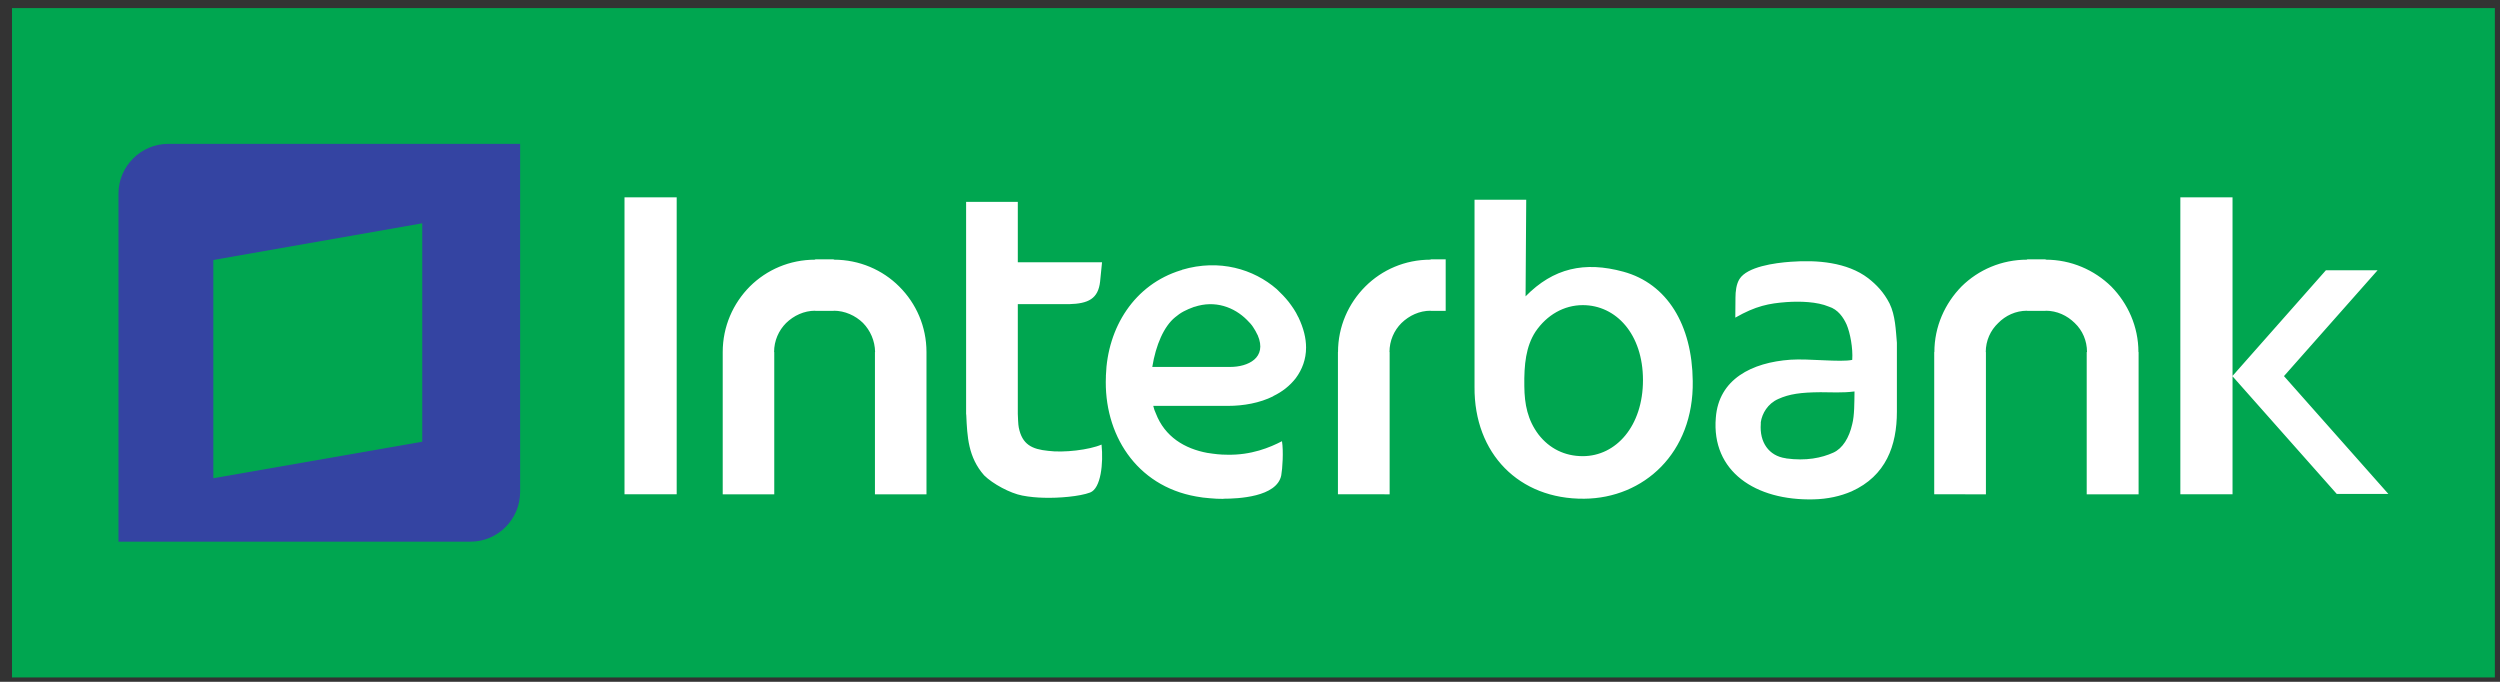
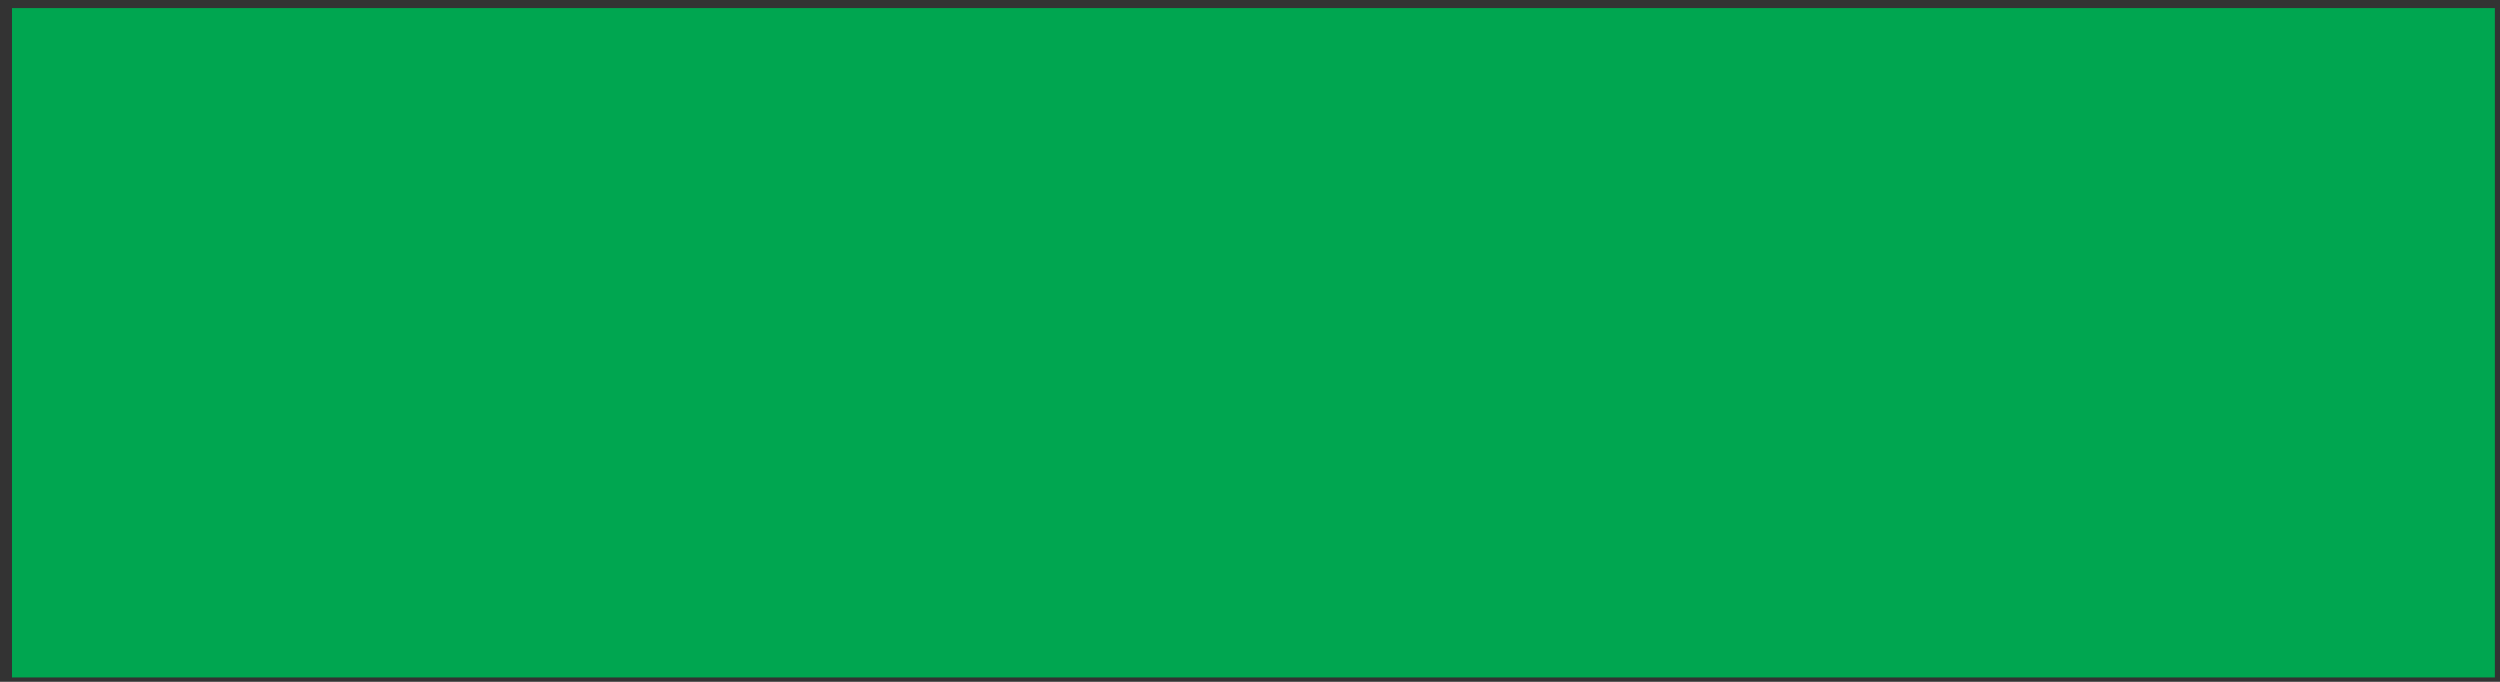
<svg xmlns="http://www.w3.org/2000/svg" xmlns:ns1="http://sodipodi.sourceforge.net/DTD/sodipodi-0.dtd" xmlns:ns2="http://www.inkscape.org/namespaces/inkscape" version="1.1" id="svg2" xml:space="preserve" width="146.667" height="40" viewBox="0 0 146.667 40" ns1:docname="interbank.eps">
  <rect x="0" y="0" width="146.667" height="40" fill="#333333" stroke="none" />
  <defs id="defs6" />
  <ns1:namedview pagecolor="#ffffff" bordercolor="#666666" borderopacity="1" objecttolerance="10" gridtolerance="10" guidetolerance="10" ns2:pageopacity="0" ns2:pageshadow="2" ns2:window-width="640" ns2:window-height="480" id="namedview4" />
  <g id="g10" ns2:groupmode="layer" ns2:label="ink_ext_XXXXXX" transform="matrix(1.333,0,0,-1.333,0,40)">
    <g id="g12" transform="scale(0.1)">
      <path d="M 5.285,296.512 H 1098.01 V 1.926 H 5.285 V 296.512" style="fill:#00a650;fill-opacity:1;fill-rule:evenodd;stroke:none" id="path14" />
-       <path d="M 52.141,61.68 H 207.074 c 12.043,0 21.848,9.863 21.848,21.914 V 236.758 H 73.988 c -11.977,0 -21.848,-9.863 -21.848,-21.914 z m 41.746,27.926 91.949,16.07 v 96.121 L 93.887,185.652 V 89.606" style="fill:#3444a2;fill-opacity:1;fill-rule:evenodd;stroke:none" id="path16" />
-       <path d="m 696.582,165.785 c 14.672,0 26.508,-12.762 26.508,-32.992 0,-20.219 -11.836,-33.477 -26.508,-33.477 -7.898,0 -14.652,3.332 -19.453,9.512 -4.789,6.367 -6.188,13.242 -6.258,21.313 -0.141,9.507 0.692,17.449 4.91,23.949 5.016,7.39 12.551,11.695 20.801,11.695 z m -24.875,46.379 -0.289,-42.512 c 12.266,12.477 25.953,15.504 43.047,10.848 19.269,-5.27 30.265,-23.324 30.531,-48.129 0.496,-31.707 -21.621,-51.574 -47.777,-51.789 -28.684,-0.281 -48.485,19.871 -48.262,49.195 v 82.387 z m -42.086,-26.226 h 6.641 v -22.684 h -6.641 v 0 0.07 c -4.914,0 -9.43,-2.125 -12.832,-5.437 -3.246,-3.231 -5.266,-7.746 -5.266,-12.766 h 0.071 v 0 -62.59 H 588.84 v 62.59 0 h 0.035 c 0,11.277 4.594,21.442 12.051,28.906 7.355,7.321 17.422,11.766 28.695,11.766 v 0.145 z m -89.16,-64.493 h -32.902 c 0.285,-1.195 0.64,-2.332 1.132,-3.293 3.95,-10.316 12.692,-15.574 22.754,-17.418 v 0 h 0.075 c 1.343,-0.211 2.832,-0.425 4.25,-0.566 1.328,-0.141 2.816,-0.211 4.195,-0.211 v 0 c 10.742,-0.285 19.055,3.238 24.25,5.941 0.711,-4.382 0.215,-12.121 -0.324,-15.035 C 561.977,81.293 544.773,80.582 538.441,80.582 v -0.066 c -1.972,0 -3.949,0.066 -6,0.281 -2.058,0.141 -4.023,0.395 -6.039,0.777 v 0 c -26.449,4.699 -40.746,27.547 -39.683,52.758 v 0.074 0.352 0 c 0.687,21.215 12.547,40.121 33.031,46.379 h 0.074 l 0.352,0.14 0.07,0.071 c 16.426,4.871 31.524,0.281 41.66,-8.524 1.883,-1.773 3.719,-3.668 5.266,-5.621 1.558,-2.058 3.047,-4.164 4.109,-6.5 l 0.145,-0.215 v 0 0 c 2.316,-4.867 3.39,-9.215 3.39,-13.394 0,-5.125 -1.707,-9.641 -4.527,-13.449 -2.621,-3.372 -5.934,-5.977 -9.922,-7.887 v -0.074 c -5.933,-2.973 -13.113,-4.239 -19.906,-4.239 z m -33.328,17.141 h 34.32 c 7.629,0 16.434,3.879 12.055,14.016 l -0.137,0.214 v 0 0 c -0.496,1.059 -1.062,2.122 -1.773,3.157 -0.68,1.132 -1.743,2.265 -2.805,3.312 -5.578,5.586 -14.016,8.809 -23.18,5.719 v 0.07 l -0.281,-0.136 v 0 c -1.543,-0.551 -3.027,-1.188 -4.375,-1.899 -1.348,-0.707 -2.621,-1.629 -3.809,-2.621 -4.851,-3.949 -8.457,-12.121 -10.015,-21.832 z m -59.184,72.656 V 184.66 h 37.071 l -0.852,-8.508 c -0.852,-7.562 -5.152,-9.722 -13.68,-9.941 h -22.539 v -48.273 0 c 0.071,-1.415 0.141,-4.727 0.422,-6.004 1.488,-7.524 5.828,-9.571 12.902,-10.278 6.895,-0.922 18.161,0.426 23.532,2.754 0.851,-8.265 -0.282,-19.269 -5.012,-21.09 -4.578,-1.746 -13.961,-2.523 -20.434,-2.312 -3.027,0.07 -6.289,0.355 -9.429,0.965 -5.313,0.992 -13.039,5.152 -16.797,8.891 -7.031,7.957 -7.445,17.051 -7.867,26.508 l -0.071,0.567 v 93.304 z m -89.172,-25.304 h 8.172 v 0 -0.145 c 11.301,0 21.528,-4.516 28.828,-11.836 7.422,-7.394 11.981,-17.559 11.981,-28.836 v 0 0 -62.59 h -22.684 v 62.59 0 h 0.071 c -0.071,5.02 -2.125,9.535 -5.336,12.832 -3.313,3.246 -7.989,5.371 -12.86,5.371 v -0.07 0 h -8.172 v 0 0.07 c -4.902,0 -9.425,-2.125 -12.828,-5.437 -3.215,-3.231 -5.265,-7.746 -5.265,-12.766 h 0.078 v 0 -62.59 h -22.684 v 62.59 0 0 c 0,11.277 4.551,21.442 11.969,28.906 7.394,7.321 17.461,11.766 28.73,11.766 v 0.145 z m -83.925,27.289 H 297.82 V 82.531 h -22.968 z m 617.367,-27.289 h 8.101 v -0.145 c 11.2,0 21.422,-4.516 28.899,-11.836 7.25,-7.394 11.929,-17.559 11.929,-28.836 h 0.071 v 0 -62.59 h -22.836 v 62.59 0 h 0.133 c 0,5.02 -1.965,9.535 -5.438,12.832 -3.312,3.246 -7.746,5.371 -12.758,5.371 v -0.07 h -0.07 -8.031 -0.071 v 0.07 c -5.011,0 -9.5,-2.125 -12.738,-5.437 -3.402,-3.231 -5.457,-7.746 -5.457,-12.766 h 0.07 v 0 -62.59 H 851.27 v 62.59 0 h 0.07 c 0,11.277 4.656,21.442 11.98,28.906 7.422,7.321 17.629,11.766 28.828,11.766 v 0.145 z m 67.375,27.289 h 22.969 V 82.531 h -22.969 z m 86.816,-32.09 h -22.75 l -41.168,-46.59 45.958,-51.867 h 22.71 L 1005.2,134.547 Z M 816.184,127.316 v 0.477 c -5.297,-0.691 -10.493,-0.336 -14.957,-0.336 -8.719,-0.07 -13.731,-0.781 -18.586,-2.977 -4.664,-2.054 -7.133,-6.398 -7.696,-10.207 v 0 -0.71 0 c -0.632,-8.098 3.528,-14.106 10.918,-15.168 h 0.207 v -0.07 c 8.828,-1.203 15.653,0.215 20.813,2.551 4.074,1.844 6.961,6.543 8.308,12.547 0.993,3.808 0.918,9.5 0.993,13.894 z m -28,57.555 c 11.363,0.852 24.738,-0.141 34.043,-7.25 3.593,-2.812 6.855,-6.144 9.39,-11.129 2.555,-5.222 2.731,-11.687 3.227,-17.273 v -30.324 c 0,-14.918 -4.77,-28.227 -19.938,-35.079 -4.941,-2.129 -10.492,-3.375 -16.715,-3.516 -25.652,-0.629 -45.023,12.332 -43.039,35.937 1.274,16.981 15.864,24.313 32.821,25.52 8.058,0.562 22.132,-1.207 27.218,-0.067 0.352,5.188 -0.921,11.903 -2.48,15.551 -1.406,3.106 -3.77,6.649 -7.871,7.903 -5.156,2.16 -12.547,2.382 -18.477,1.984 -7.75,-0.566 -13.652,-1.695 -22.633,-6.852 l 0.071,8.809 c 0,2.676 0.355,5.934 1.769,8.18 3.403,5.429 15.453,7.109 22.614,7.605" style="fill:#ffffff;fill-opacity:1;fill-rule:evenodd;stroke:none" id="path18" />
    </g>
  </g>
</svg>